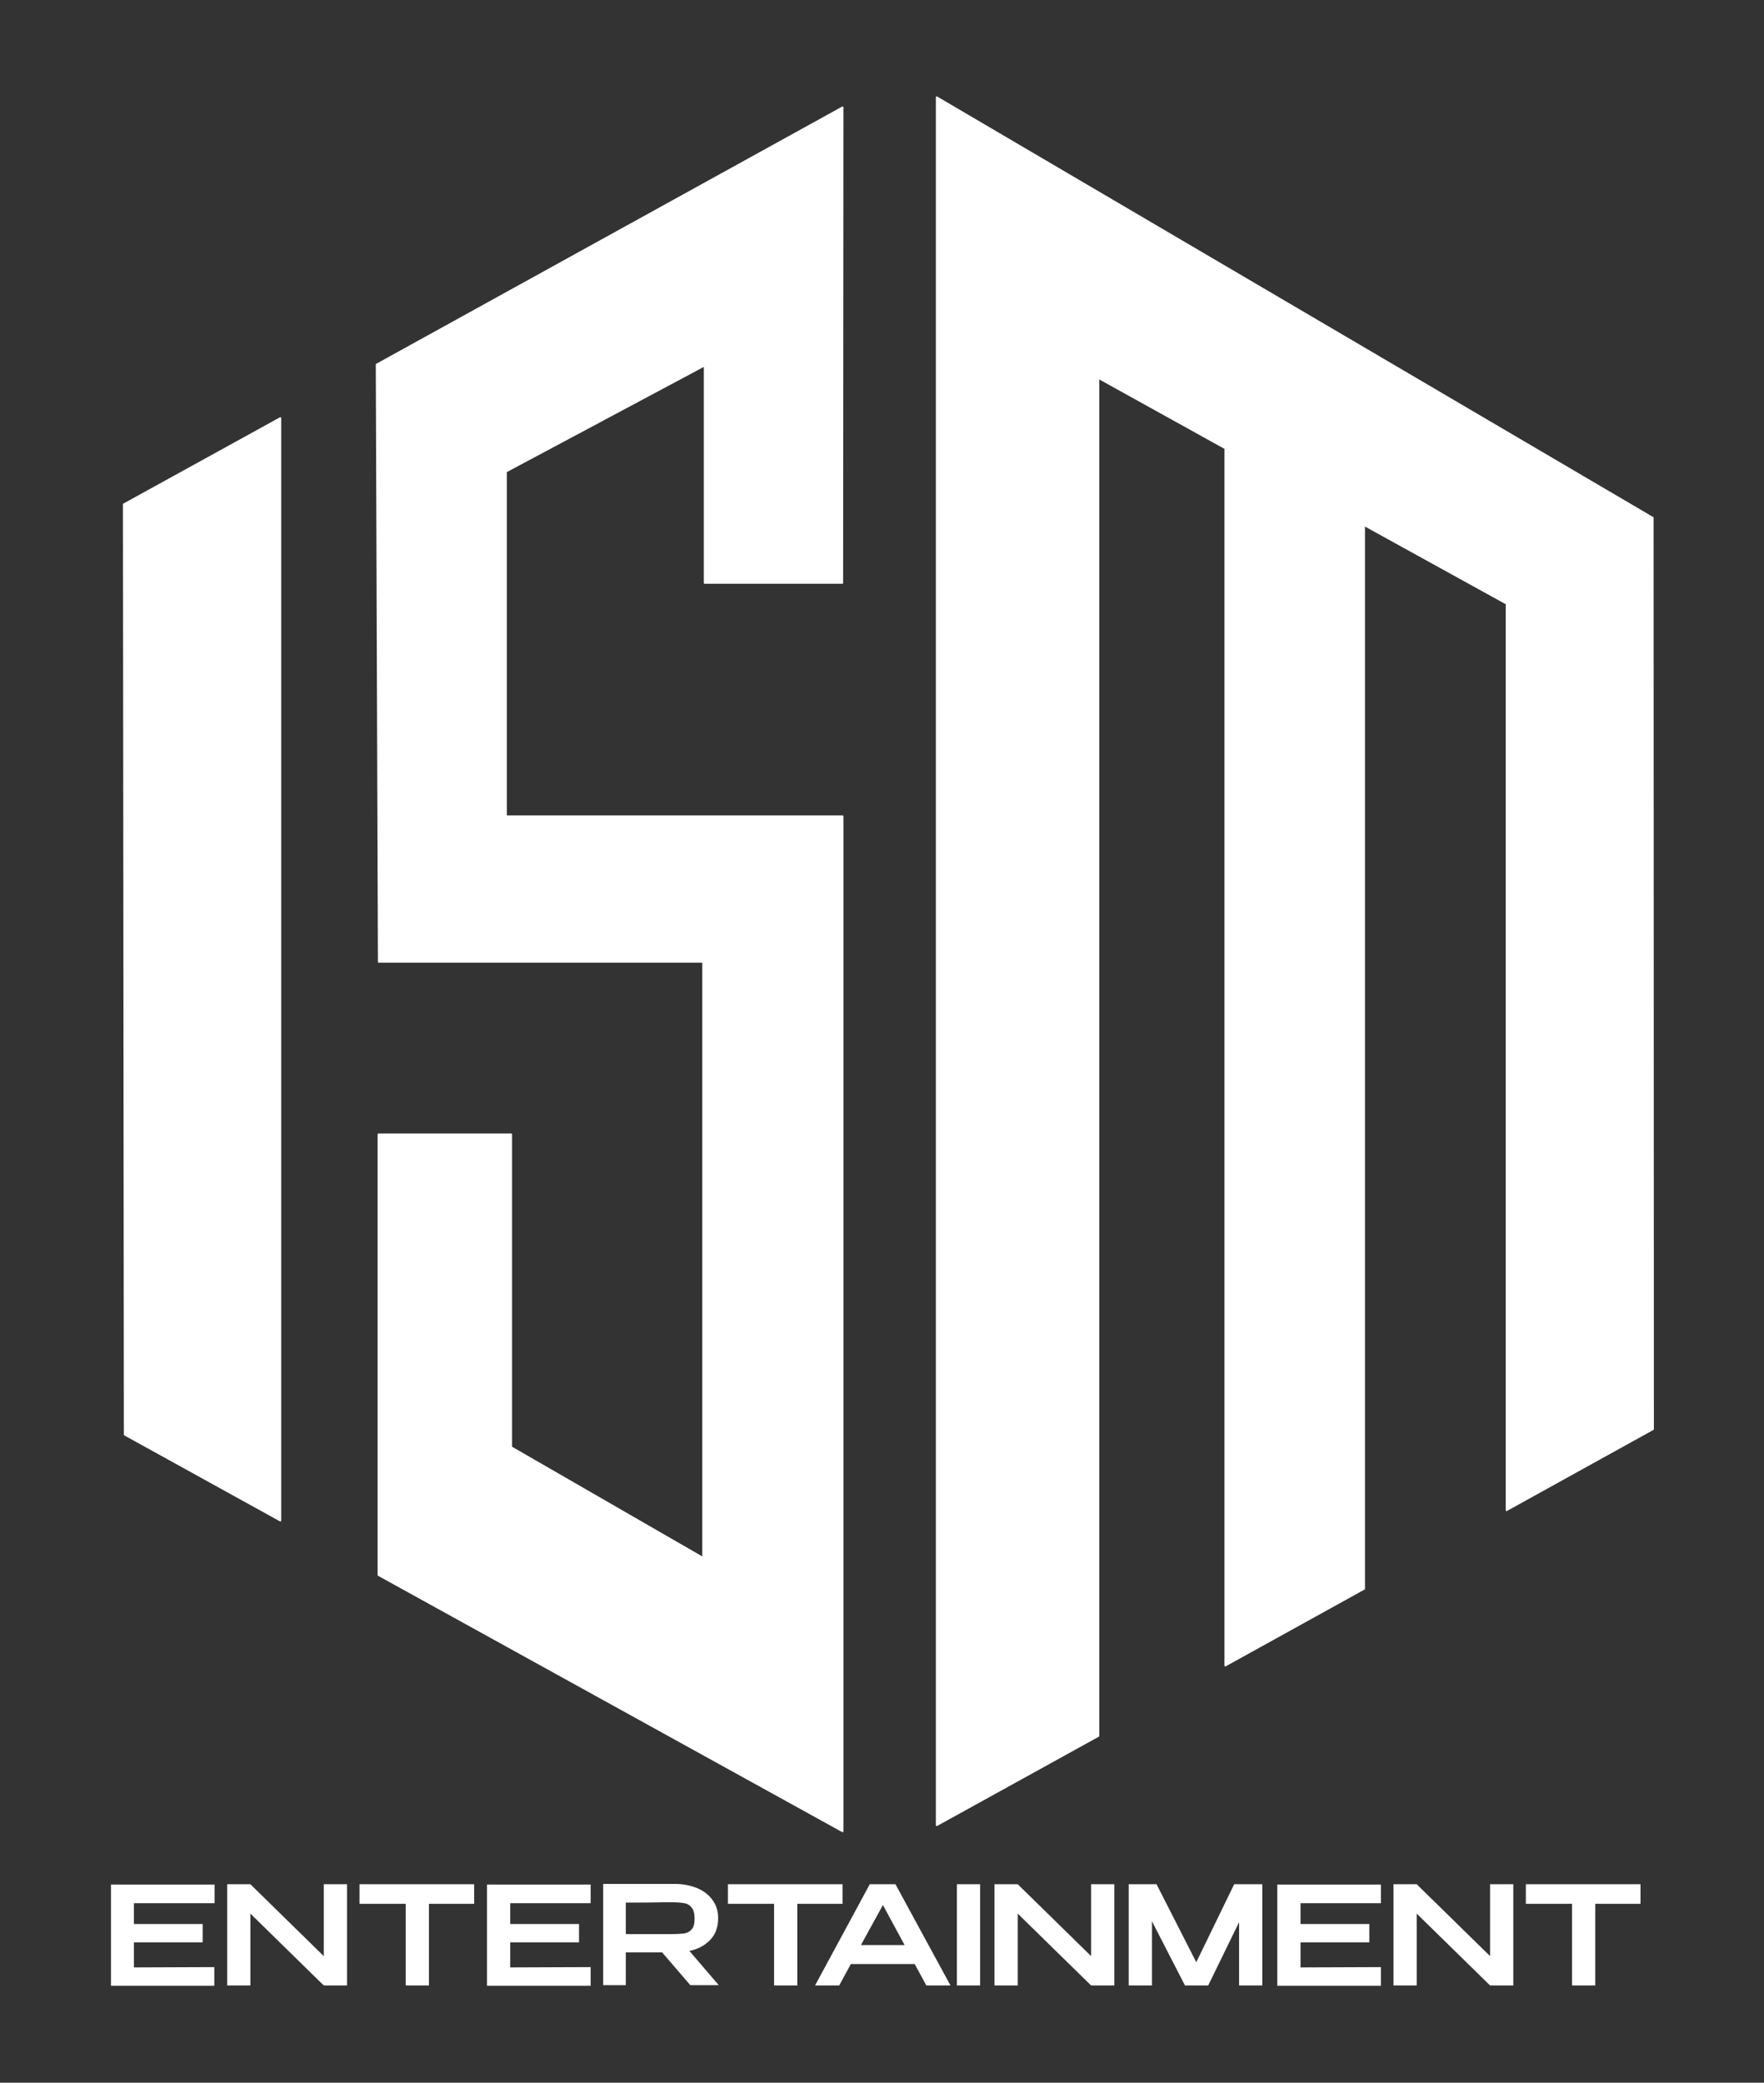
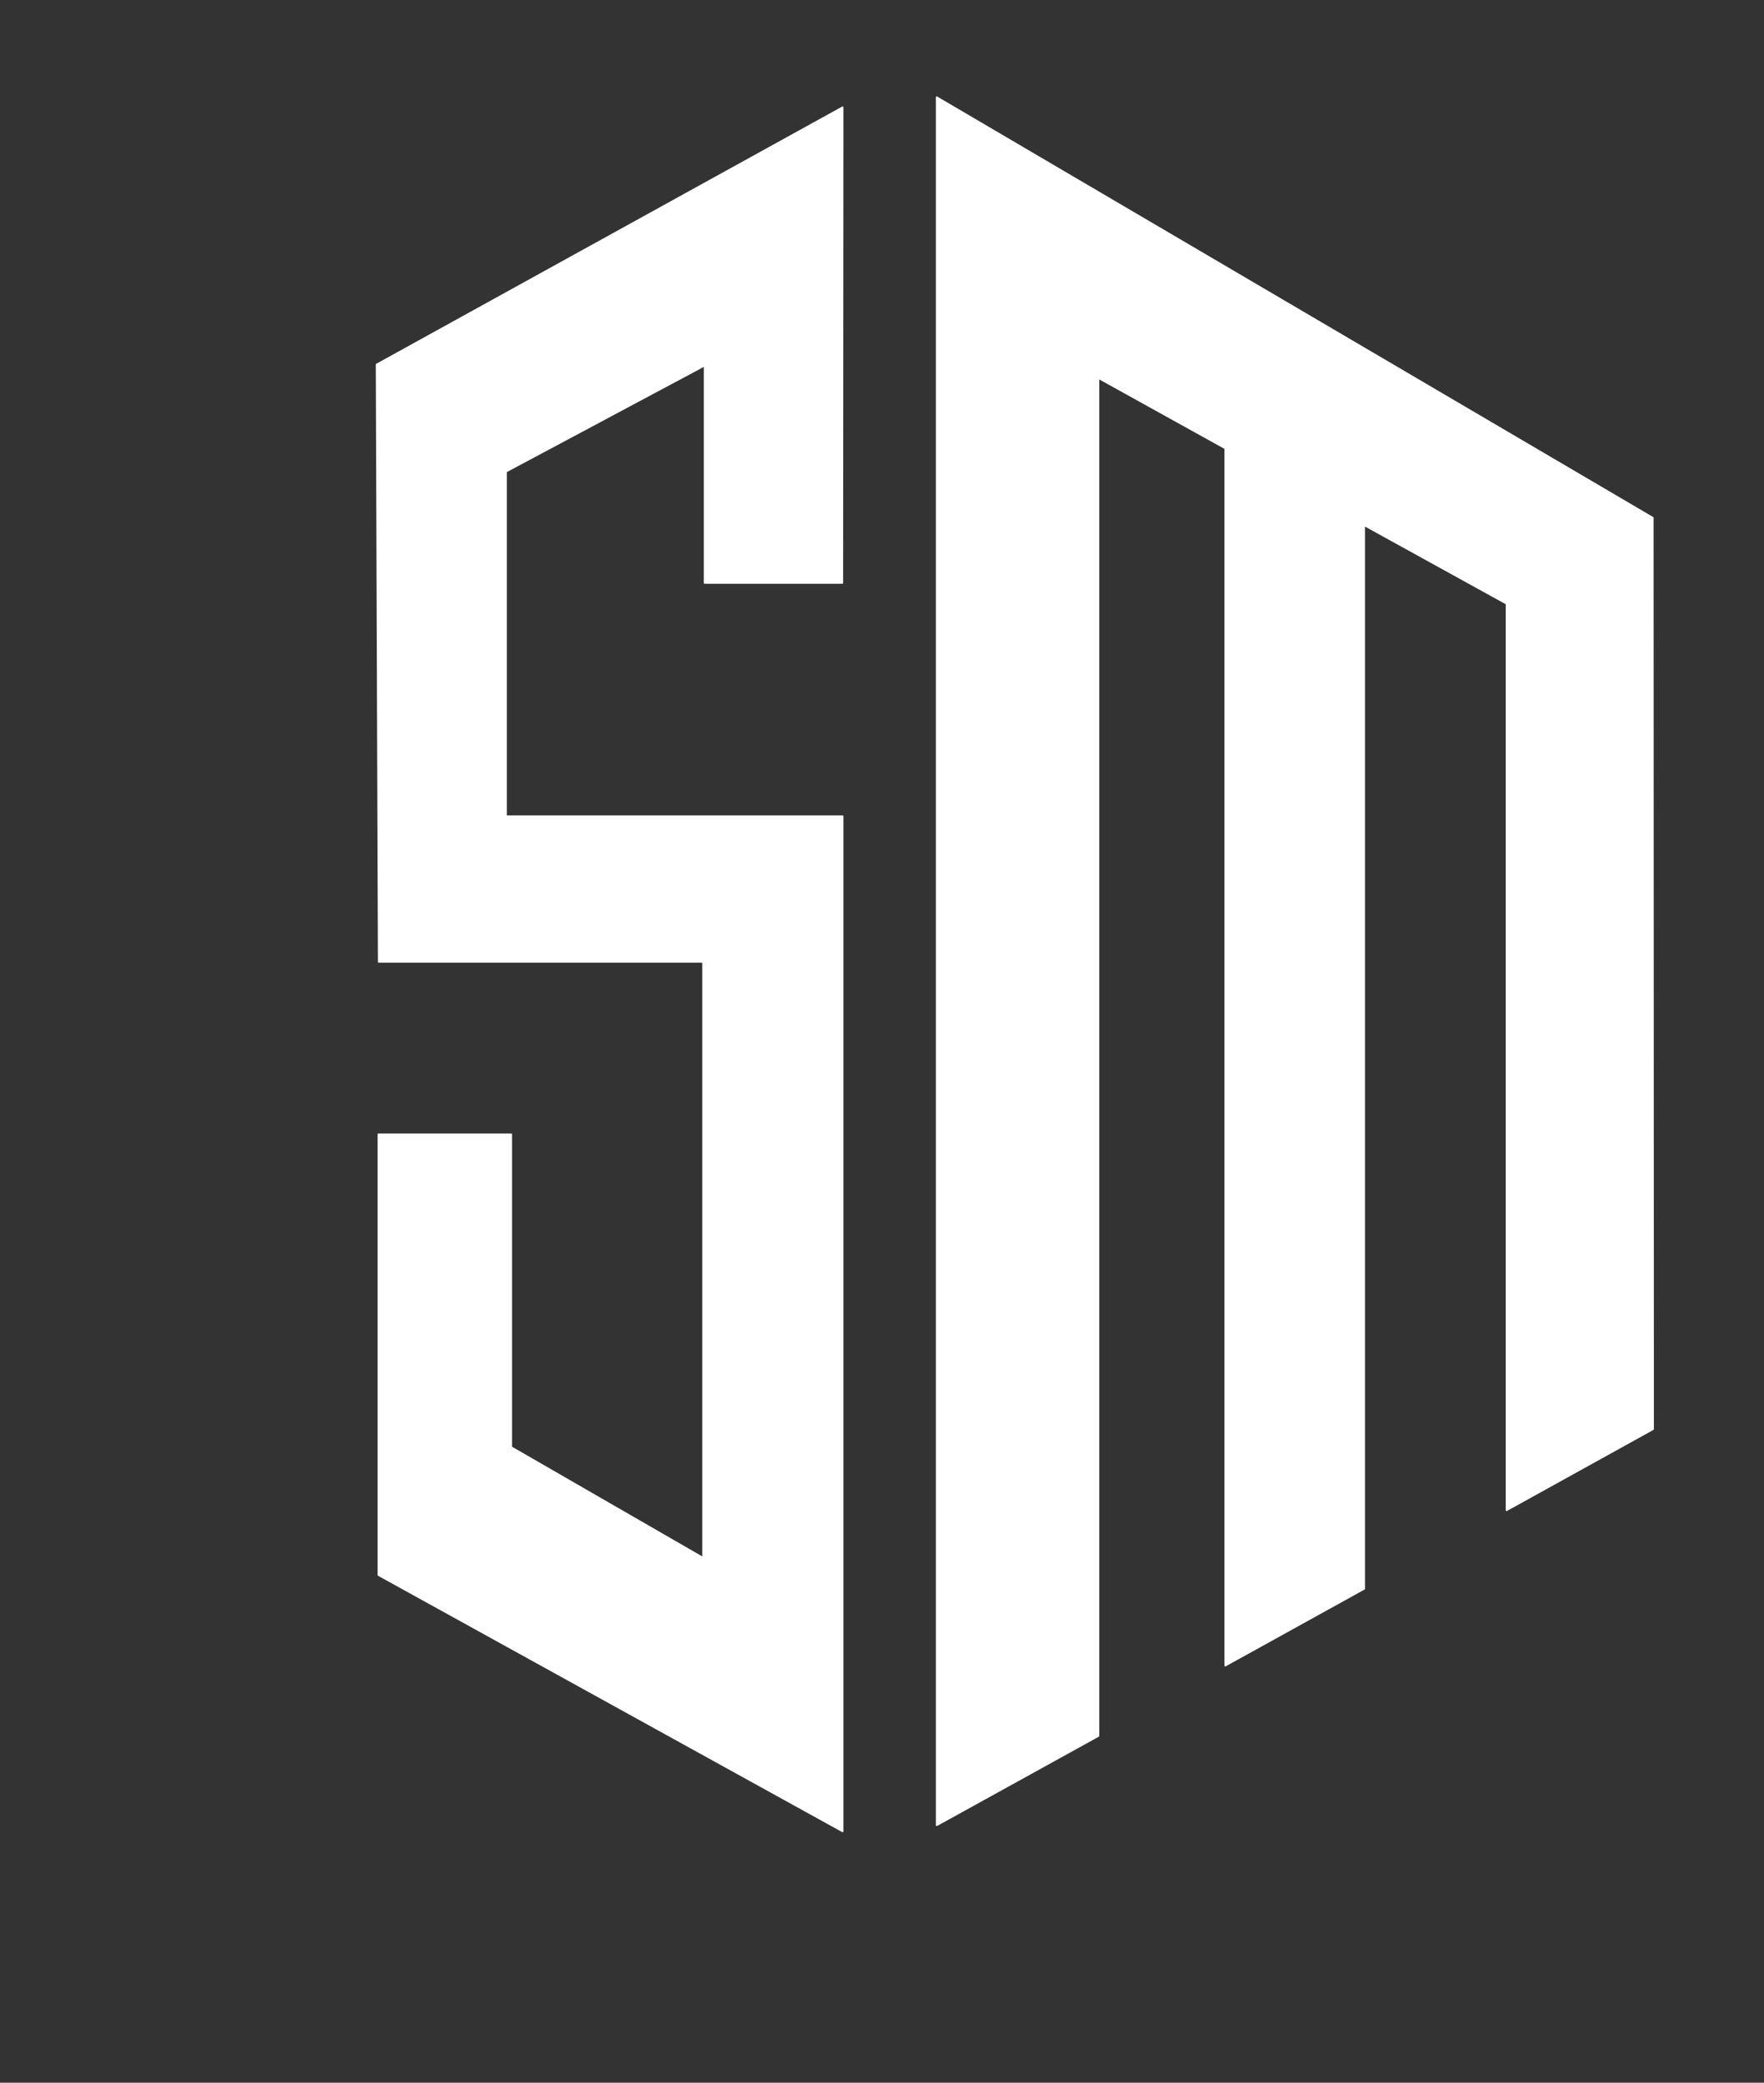
<svg xmlns="http://www.w3.org/2000/svg" version="1.1" id="Layer_1" x="0px" y="0px" viewBox="0 0 577 681" style="enable-background:new 0 0 577 681;" xml:space="preserve">
  <rect x="0" y="0" width="577" height="681" fill="#333333" stroke="none" />
  <g id="Capa_x0020_1">
    <g id="_2682956249296">
-       <path style="fill:#FFFFFF;" d="M66.4,635.1H43.8v8.2l26.3-0.1v6.1H36.3v-33.1h33.9l0,6.1H43.8v6.8h22.5V635.1z M81.9,649.2h-7.6    v-33.1L81.9,649.2z M113.5,649.2h-7.6H113.5z M105.9,639.6v-23.5h7.6v33.1h-7.6l-24-23.5v23.5h-7.6v-33.1h7.6L105.9,639.6z     M117.6,622.4v-6.3h37.5L117.6,622.4z M155.1,616.1v6.4h-14.8v26.7h-7.6v-26.7h-15.1v-6.4H155.1z M189.4,635.1h-22.5v8.2l26.3-0.1    v6.1h-33.9v-33.1h33.9l0,6.1h-26.3v6.8h22.5L189.4,635.1L189.4,635.1z M225.8,649.1l-9.2-10.7h-11.9v10.7h-7.4V616h23.4    c2.8,0,5.2,0.5,7.4,1.4c2.1,0.9,3.8,2.2,5,3.9c1.2,1.7,1.8,3.6,1.8,5.7v0.2c0,2.8-0.8,5.2-2.5,7c-1.7,1.8-3.9,3.1-6.9,3.7    l9.6,11.2L225.8,649.1L225.8,649.1z M227.2,627.4c0-1.7-0.3-2.9-1-3.7c-0.6-0.8-1.5-1.3-2.4-1.4c-1-0.2-2.4-0.3-4.2-0.3    c-0.8,0-1.5,0-2.1,0c-4,0.1-8.3,0.1-12.8,0.1v10.3h14.8h0.1c1.8,0,3.2-0.1,4.2-0.2c1-0.2,1.8-0.6,2.4-1.3    C226.9,630.2,227.2,629,227.2,627.4z M238.2,622.4v-6.3h37.5L238.2,622.4z M275.6,616.1v6.4h-14.8v26.7h-7.6v-26.7h-15.1v-6.4    H275.6z M310.9,649.2H303l-3.8-7h-20.9l-3.8,7h-7.9l17.9-33.1h8.4L310.9,649.2L310.9,649.2z M288.8,622.9l-7.2,13.1h14.3    L288.8,622.9z M320.6,649.2H313v-33.1h7.6V649.2z M332.9,649.2h-7.6v-33.1L332.9,649.2z M364.5,649.2h-7.6H364.5z M356.9,639.6    v-23.5h7.6v33.1h-7.6l-24-23.5v23.5h-7.6v-33.1h7.6L356.9,639.6z M412.9,616.1v33.1h-7.6v-20.7l-10.1,20.7h-7.6l-10.8-21v21h-7.6    v-33.1h9.1l13,25.5l12.4-25.5H412.9L412.9,616.1z M447.9,635.1h-22.5v8.2l26.3-0.1v6.1h-33.9v-33.1h33.9l0,6.1h-26.3v6.8h22.5    V635.1z M463.4,649.2h-7.6v-33.1L463.4,649.2z M495,649.2h-7.6H495z M487.4,639.6v-23.5h7.6v33.1h-7.6l-24-23.5v23.5h-7.6v-33.1    h7.6L487.4,639.6z M499.1,622.4v-6.3h37.5L499.1,622.4z M536.6,616.1v6.4h-14.8v26.7h-7.6v-26.7h-15.1v-6.4H536.6z" />
      <polygon style="fill-rule:evenodd;clip-rule:evenodd;fill:#FFFFFF;stroke:#FFFFFF;stroke-width:0.567;stroke-linecap:round;stroke-linejoin:round;stroke-miterlimit:10;" points="    123.2,119.2 275.6,35.1 275.5,190.6 230.5,190.6 230.5,119.5 165.5,154.2 165.5,266.9 275.6,266.9 275.6,598.8 123.8,515     123.8,370.9 167.2,370.9 167.2,473.2 230,509.4 230,314.5 123.9,314.5   " />
      <polygon style="fill-rule:evenodd;clip-rule:evenodd;fill:#FFFFFF;stroke:#FFFFFF;stroke-width:0.567;stroke-linecap:round;stroke-linejoin:round;stroke-miterlimit:10;" points="    306.4,31.8 540.6,169.3 540.7,467.3 492.8,493.8 492.8,197.4 446.2,171.7 446.2,519.5 400.8,544.6 400.8,146.6 359.3,123.6     359.3,567.6 306.4,596.8   " />
-       <polygon style="fill-rule:evenodd;clip-rule:evenodd;fill:#FFFFFF;stroke:#FFFFFF;stroke-width:0.567;stroke-linecap:round;stroke-linejoin:round;stroke-miterlimit:10;" points="    40.5,164.9 91.7,136.7 91.7,497.2 40.8,469.1   " />
    </g>
  </g>
</svg>